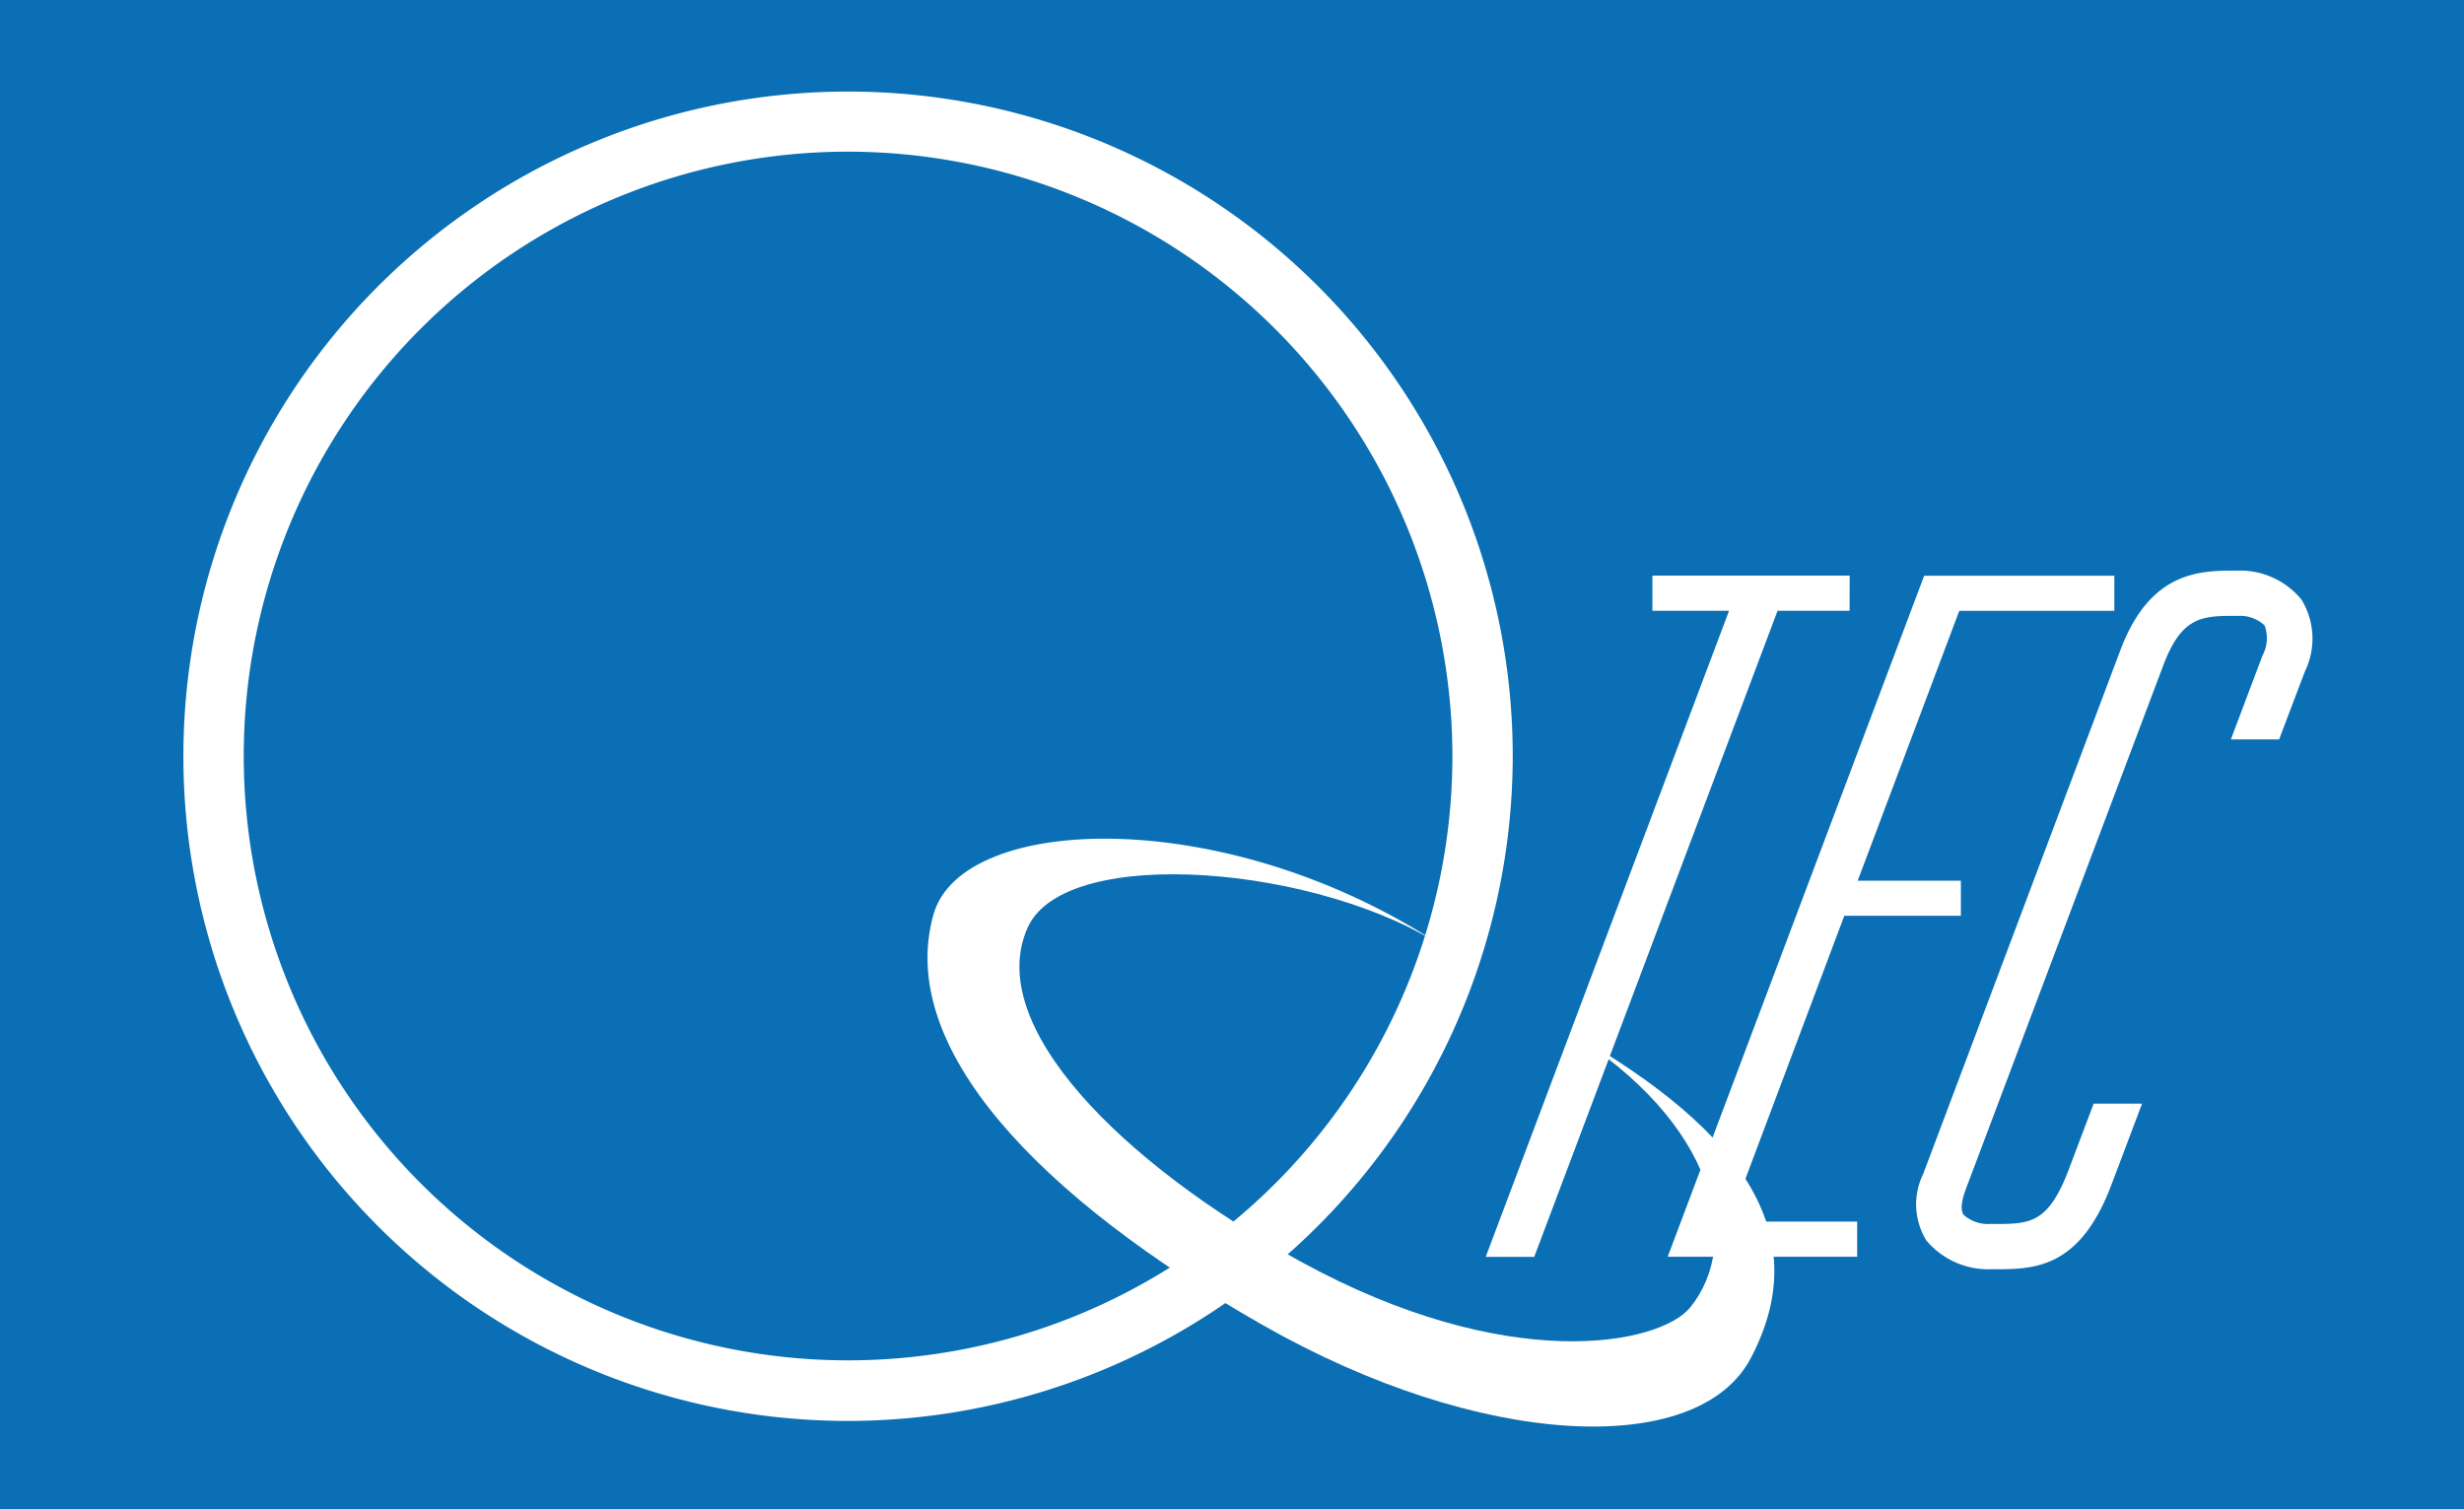
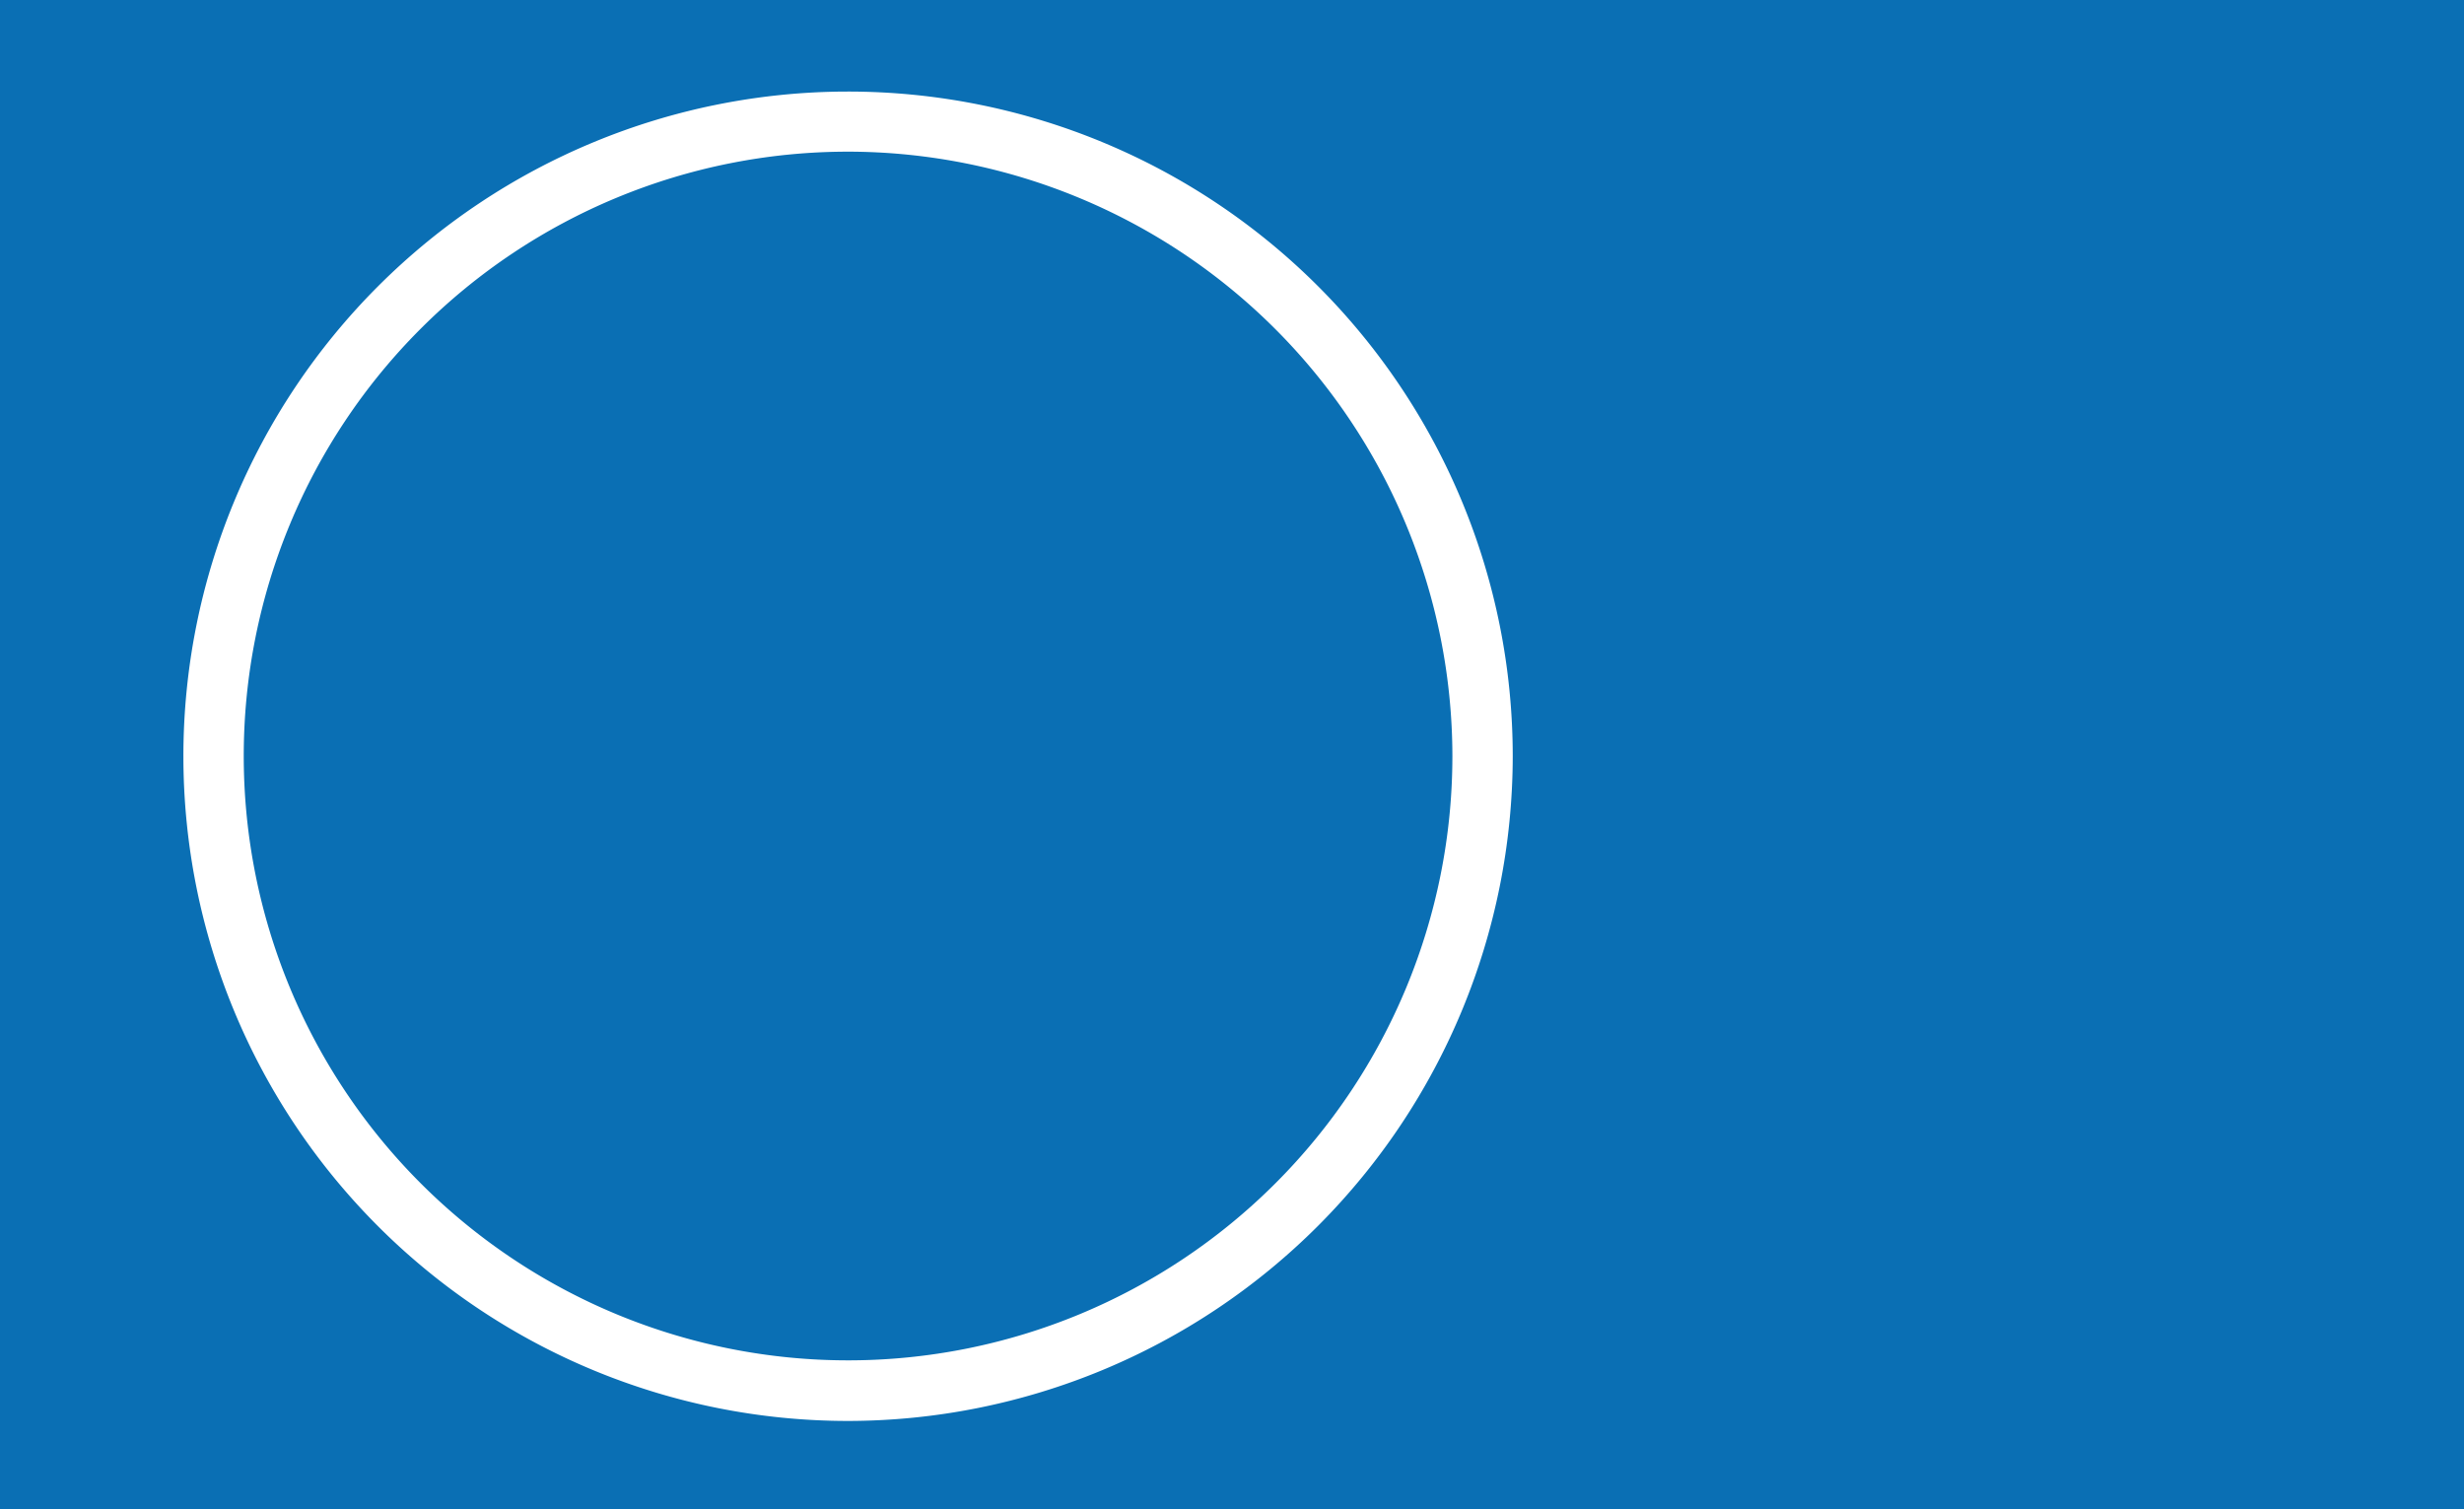
<svg xmlns="http://www.w3.org/2000/svg" width="88.97" height="54.491" viewBox="0 0 88.97 54.491">
  <g transform="translate(-1243.629 -2808.832)">
    <rect width="88.97" height="54.491" transform="translate(1243.629 2808.832)" fill="#0a6fb4" />
    <path d="M124.3,141.359a24,24,0,1,1,24-24.009,24.028,24.028,0,0,1-24,24.009m0-45.83a21.821,21.821,0,1,0,21.821,21.822A21.851,21.851,0,0,0,124.3,95.529" transform="translate(1149.951 2718.779)" fill="#fff" />
-     <path d="M121.967,96.427V95.159H115.1l-9.261,24.589h6.842v-1.268h-4.616l4.151-11.041h4.209v-1.268H112.7l3.668-9.745Z" transform="translate(1198.007 2734.46)" fill="#fff" />
-     <path d="M126.186,103.075c5.38,3.329,6.319,7.654,4.432,9.987-1.1,1.355-6.59,2.458-14.109-1.674-6.4-3.522-11.419-8.5-9.812-12.048,1.384-3.039,10.654-2.216,15.077.755-7.732-5.2-17.438-4.916-18.483-1.219-1.355,4.79,3.784,10.2,11.854,14.806,7.877,4.5,15.754,4.848,17.66,1.21,2.255-4.287,0-8.08-6.619-11.816" transform="translate(1174.044 2742.974)" fill="#fff" />
-     <path d="M118.3,95.159h-7.122v1.268h2.768l-8.787,23.331h1.752l8.787-23.331h2.6Z" transform="translate(1192.116 2734.457)" fill="#fff" />
-     <path d="M113.161,114.387l-.881,2.332c-.755,2.013-1.413,2.013-2.739,2.013h-.106a1.338,1.338,0,0,1-.968-.329c-.155-.223-.019-.658.068-.9l7.132-18.918c.677-1.81,1.423-1.81,2.652-1.81h.106a1.273,1.273,0,0,1,.91.348,1.321,1.321,0,0,1-.077,1.084l-1.142,3.029h1.742l.929-2.448a2.706,2.706,0,0,0-.116-2.593,2.855,2.855,0,0,0-2.235-1.055h-.116c-1.306,0-3.106,0-4.19,2.864l-7.122,18.918a2.491,2.491,0,0,0,.116,2.41,2.923,2.923,0,0,0,2.313,1.035h.106c1.461,0,3.116,0,4.267-3.068l1.1-2.913Z" transform="translate(1206.065 2734.294)" fill="#fff" />
  </g>
</svg>